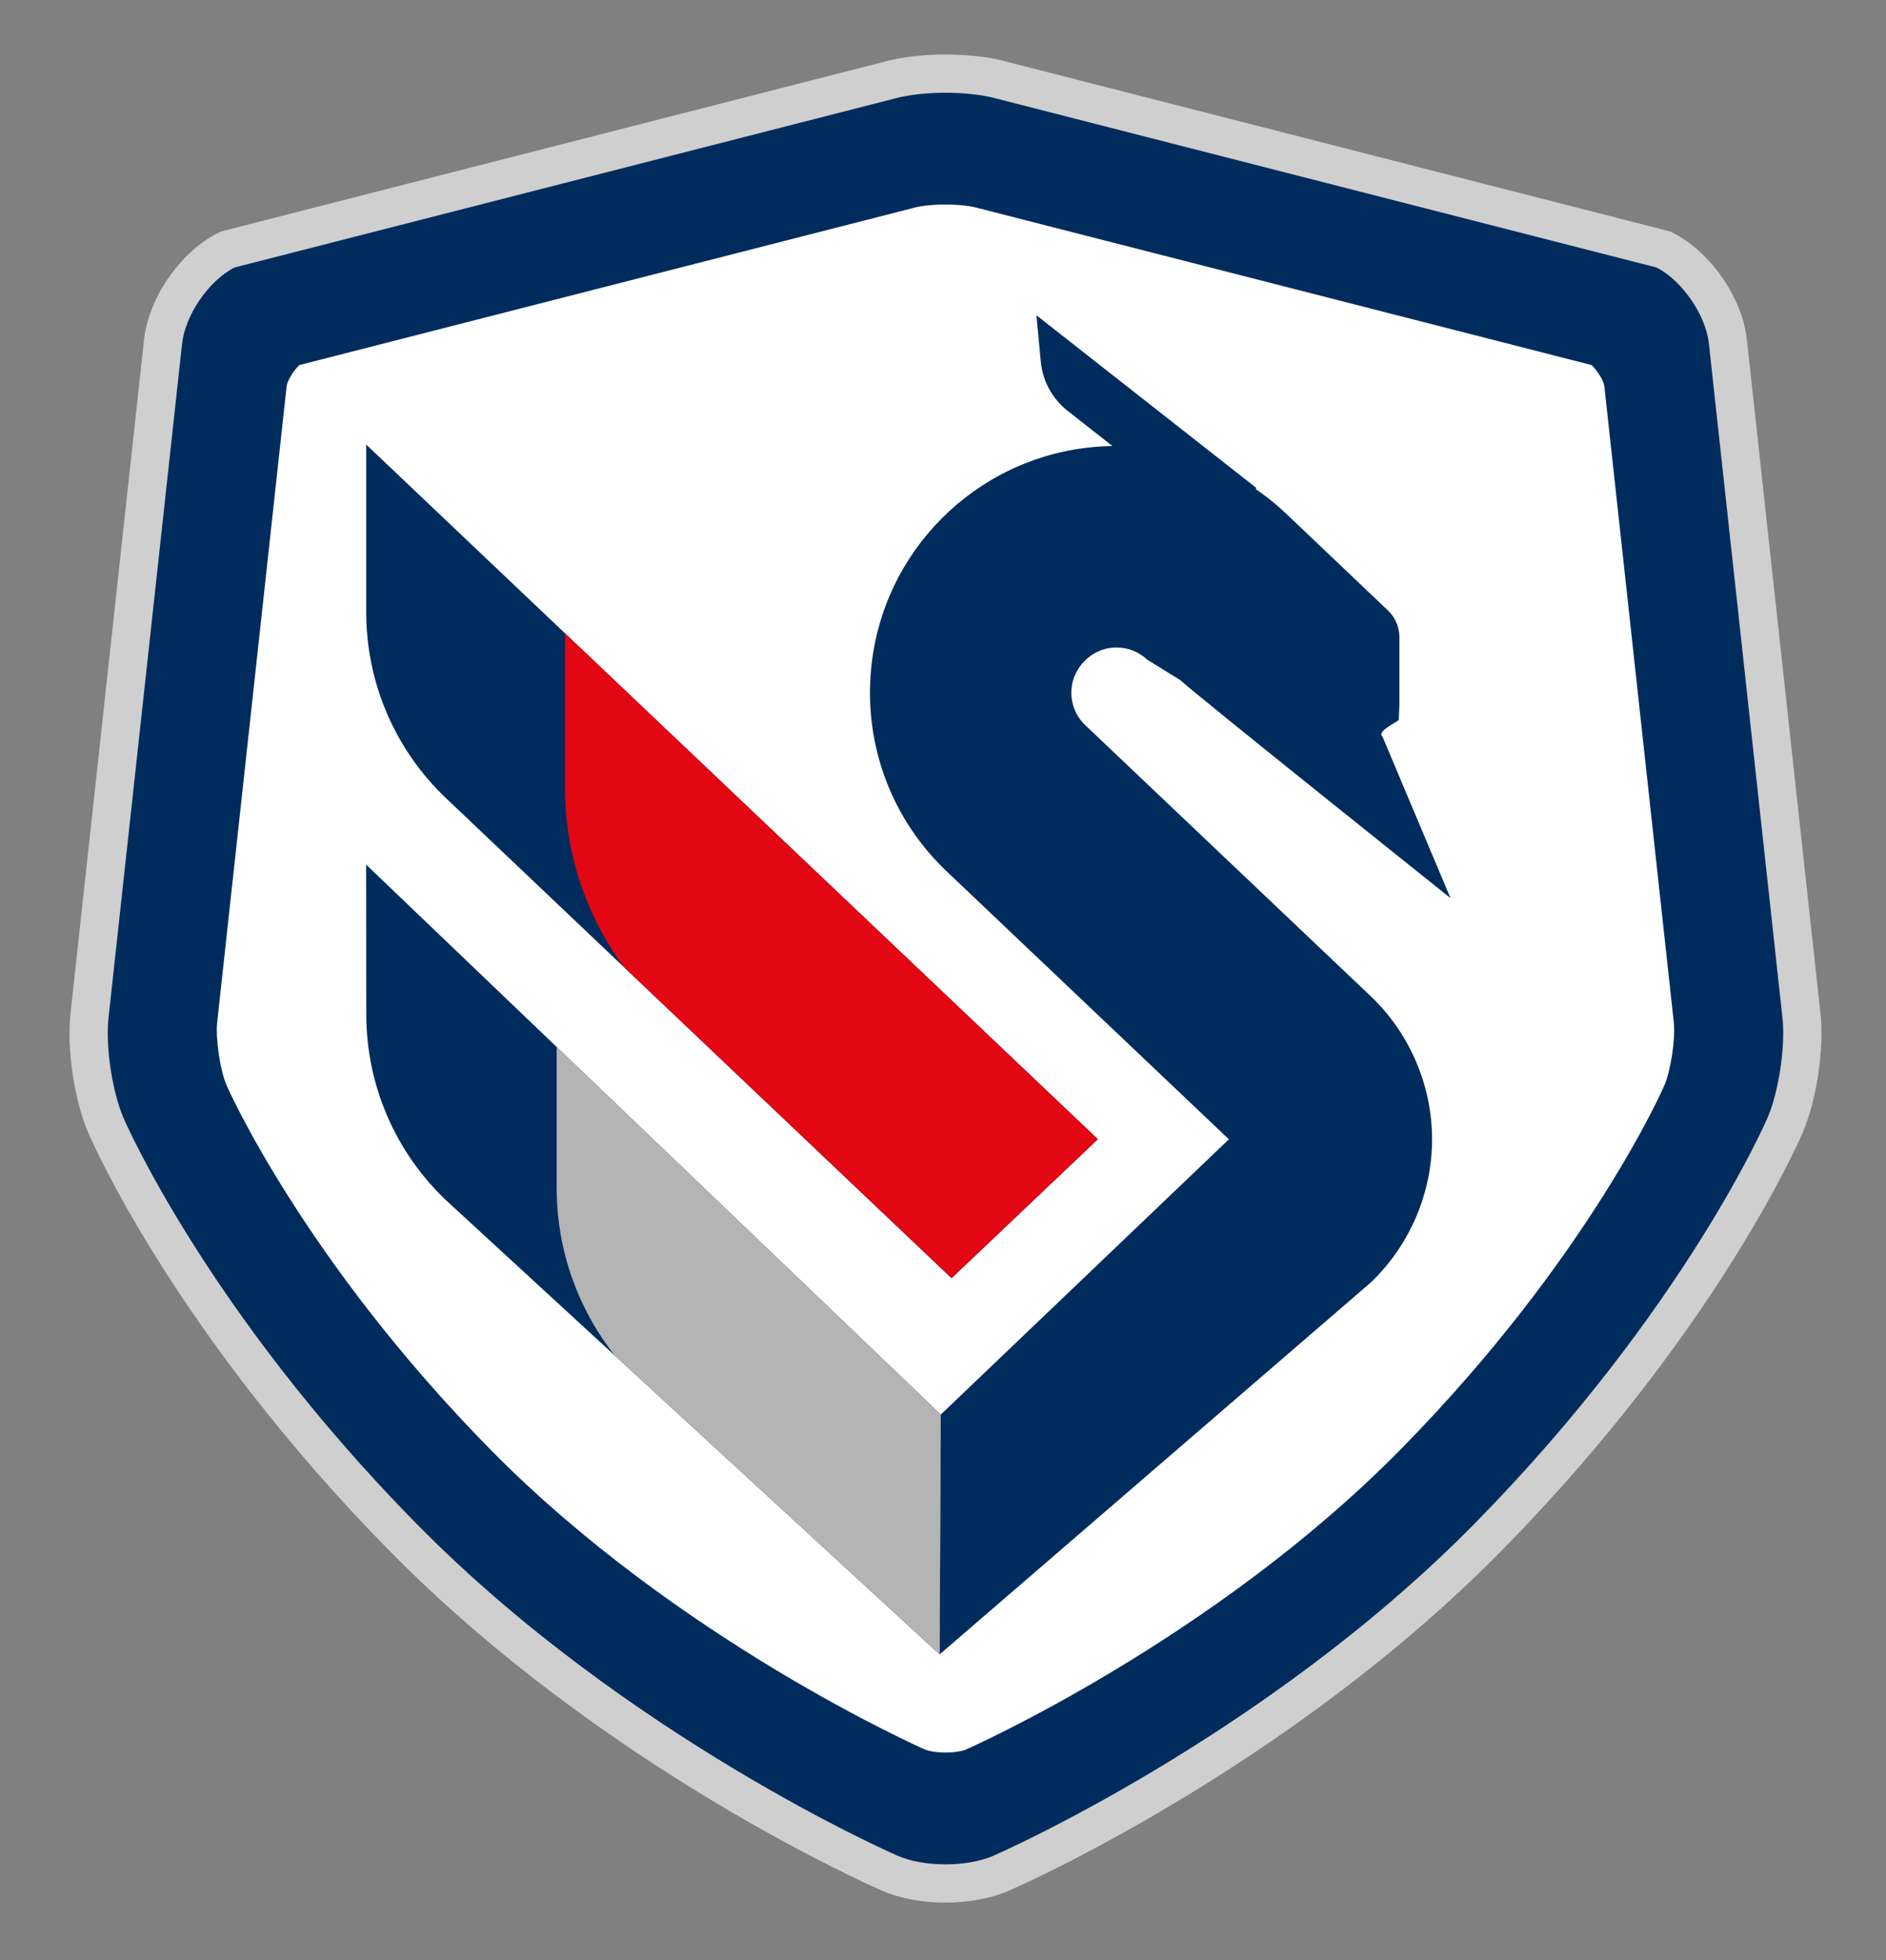
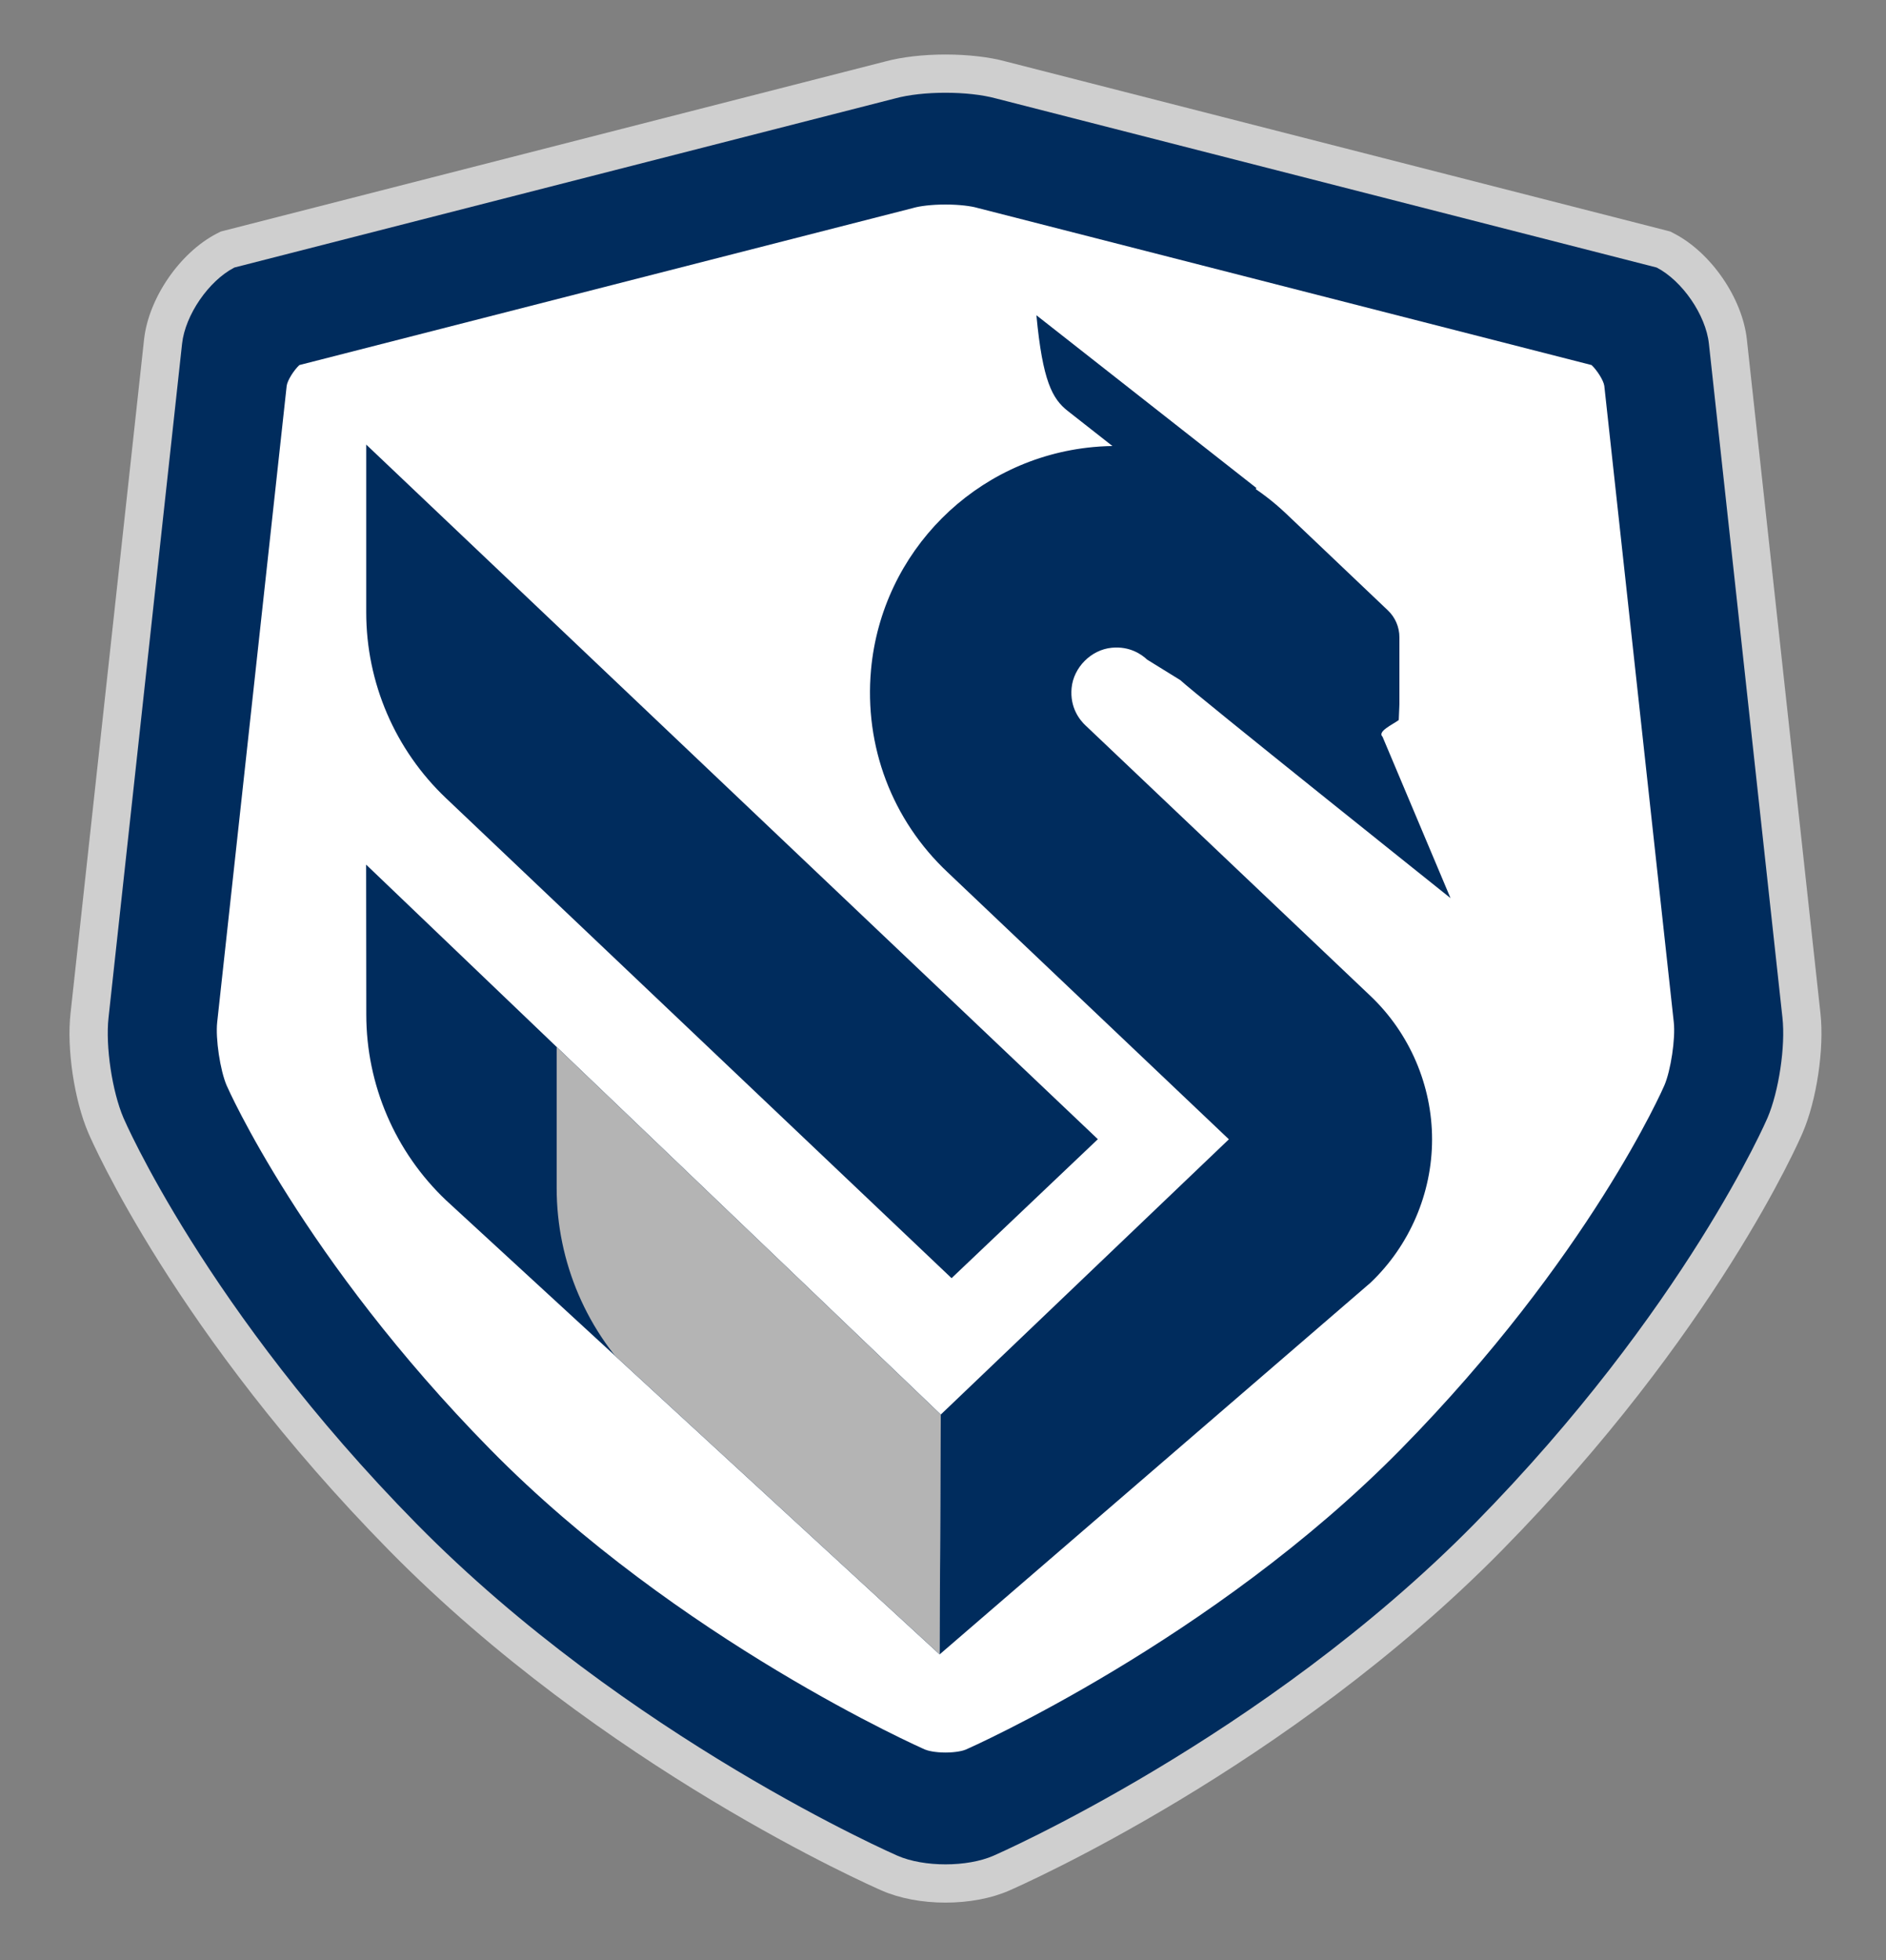
<svg xmlns="http://www.w3.org/2000/svg" xmlns:xlink="http://www.w3.org/1999/xlink" version="1.1" id="Calque_1" x="0px" y="0px" viewBox="0 0 344.73 358.16" style="enable-background:new 0 0 344.73 358.16;" xml:space="preserve">
  <rect x="0" y="0" width="344.73" height="358.16" fill="#808080" stroke="none" />
  <style type="text/css">
	.st0{fill:#CFCFCF;}
	.st1{fill:#002C5D;}
	.st2{fill:#FFFFFF;}
	.st3{clip-path:url(#SVGID_00000138537619365716704870000015544951181955268997_);fill:#E30613;}
	.st4{clip-path:url(#SVGID_00000173158940045971277760000012380423948401274524_);fill:#B4B4B4;}
</style>
  <g>
    <g>
      <path class="st0" d="M332.75,185.16L319.3,62.04c-0.81-7.54-6.53-15.87-13.29-19.37l-0.71-0.37l-0.77-0.2L183.79,11.22    c-2.93-0.8-6.86-1.26-10.97-1.26s-8.04,0.46-11.08,1.29L41.11,42.11l-0.77,0.2l-0.71,0.36c-6.76,3.49-12.48,11.82-13.3,19.37    L12.89,185.16C12.17,191.6,13.57,201,16.15,207c0.63,1.47,15.94,36.6,54.98,76.28c39.07,39.7,88.06,61.28,90.12,62.17    c3.18,1.39,7.3,2.17,11.56,2.17c4.27,0,8.38-0.77,11.58-2.17c2.05-0.89,51.04-22.47,90.11-62.17    c39.05-39.68,54.35-74.81,54.98-76.29C332.06,201.02,333.46,191.62,332.75,185.16z" />
      <path class="st1" d="M325.8,185.92L312.36,62.8c-0.56-5.24-4.87-11.5-9.55-13.92L182.06,17.99c-5.09-1.39-13.4-1.39-18.48,0    L42.84,48.88c-4.69,2.42-8.99,8.68-9.56,13.92L19.84,185.92c-0.58,5.24,0.66,13.49,2.73,18.33c0,0,14.97,34.94,53.54,74.13    s87.93,60.67,87.93,60.67c4.83,2.11,12.73,2.11,17.56,0c0,0,49.36-21.48,87.93-60.67c38.57-39.2,53.54-74.13,53.54-74.13    C325.14,199.41,326.38,191.15,325.8,185.92z" />
      <path class="st2" d="M304.21,198.33c1.19-2.76,2.06-8.59,1.73-11.56L293.24,70.5c-0.14-1-1.32-2.85-2.33-3.8L178.71,38l-0.09-0.02    l-0.09-0.03c-1.03-0.28-3.06-0.58-5.72-0.58c-2.65,0-4.69,0.3-5.71,0.58l-0.09,0.02L166.92,38L54.72,66.7    c-1.01,0.94-2.19,2.8-2.32,3.8L39.7,186.76c-0.33,2.98,0.54,8.81,1.73,11.57c0.13,0.3,13.93,31.67,48.2,66.5    c34.34,34.9,79.01,54.64,79.46,54.83c0.44,0.19,1.76,0.54,3.73,0.54s3.3-0.35,3.72-0.54c0.46-0.2,45.12-19.94,79.47-54.84    C290.52,229.75,304.08,198.64,304.21,198.33z" />
    </g>
    <path class="st1" d="M81.52,145.83l92.41,87.7l26.74-25.39L66.94,81.23v30.66C66.94,124.73,72.21,137,81.52,145.83z" />
-     <path class="st1" d="M195.15,75.07l27.79,21.81l6.72-7.71L189.44,57.6l0.8,8.47C190.57,69.62,192.35,72.87,195.15,75.07z" />
+     <path class="st1" d="M195.15,75.07l27.79,21.81l6.72-7.71L189.44,57.6C190.57,69.62,192.35,72.87,195.15,75.07z" />
    <g>
      <g>
        <defs>
-           <path id="SVGID_1_" d="M81.52,145.83l92.41,87.7l26.74-25.39L66.94,81.23v30.66C66.94,124.73,72.21,137,81.52,145.83z" />
-         </defs>
+           </defs>
        <clipPath id="SVGID_00000120553565720379100870000000216238070016305550_">
          <use xlink:href="#SVGID_1_" style="overflow:visible;" />
        </clipPath>
        <path style="clip-path:url(#SVGID_00000120553565720379100870000000216238070016305550_);fill:#E30613;" d="M103.28,108.11v35.94     c0,15.04,6.18,29.42,17.09,39.78l62.95,59.74l31.33-29.76L103.28,108.11z" />
      </g>
    </g>
    <path class="st1" d="M250.49,181.96l-51.96-49.31l-0.09-0.08c-1.1-1.03-2.9-3.29-2.57-6.85c0.35-3.78,3.58-7.02,7.35-7.37   c3.31-0.32,5.49,1.25,6.46,2.17l6.07,3.75c2.63,2.5,49.38,39.82,49.38,39.82l-12.42-29.47c-1.02-0.97,1.82-2.22,2.96-3.06l0.12-2.9   v-12.22c0-1.86-0.76-3.64-2.11-4.92L235,93.77c-9.42-8.89-22.24-13.29-35.18-12.09c-21.56,2.01-38.64,19.11-40.61,40.68   c-1.27,13.97,3.83,27.46,14.02,37.03l51.39,48.77l-52.67,50.3l-0.21,43.82l78.76-67.91c7.15-6.79,11.26-16.34,11.26-26.2   S257.65,188.75,250.49,181.96z" />
    <path class="st1" d="M66.92,157.97l0.03,27.39c0,12.83,5.27,25.11,14.58,33.94l90.22,82.97l0.21-43.82L66.92,157.97z" />
    <g>
      <g>
        <defs>
          <path id="SVGID_00000119079800028040675310000017578812821286290612_" d="M66.92,157.97l0.03,27.39      c0,12.83,5.27,25.11,14.58,33.94l90.22,82.97l0.21-43.82L66.92,157.97z" />
        </defs>
        <clipPath id="SVGID_00000127046104912078000100000016971049148372341151_">
          <use xlink:href="#SVGID_00000119079800028040675310000017578812821286290612_" style="overflow:visible;" />
        </clipPath>
        <path style="clip-path:url(#SVGID_00000127046104912078000100000016971049148372341151_);fill:#B4B4B4;" d="M101.75,184.77v32.31     c0,13.52,5.55,26.45,15.36,35.76l72.54,68.94v-54.76L101.75,184.77z" />
      </g>
    </g>
  </g>
</svg>